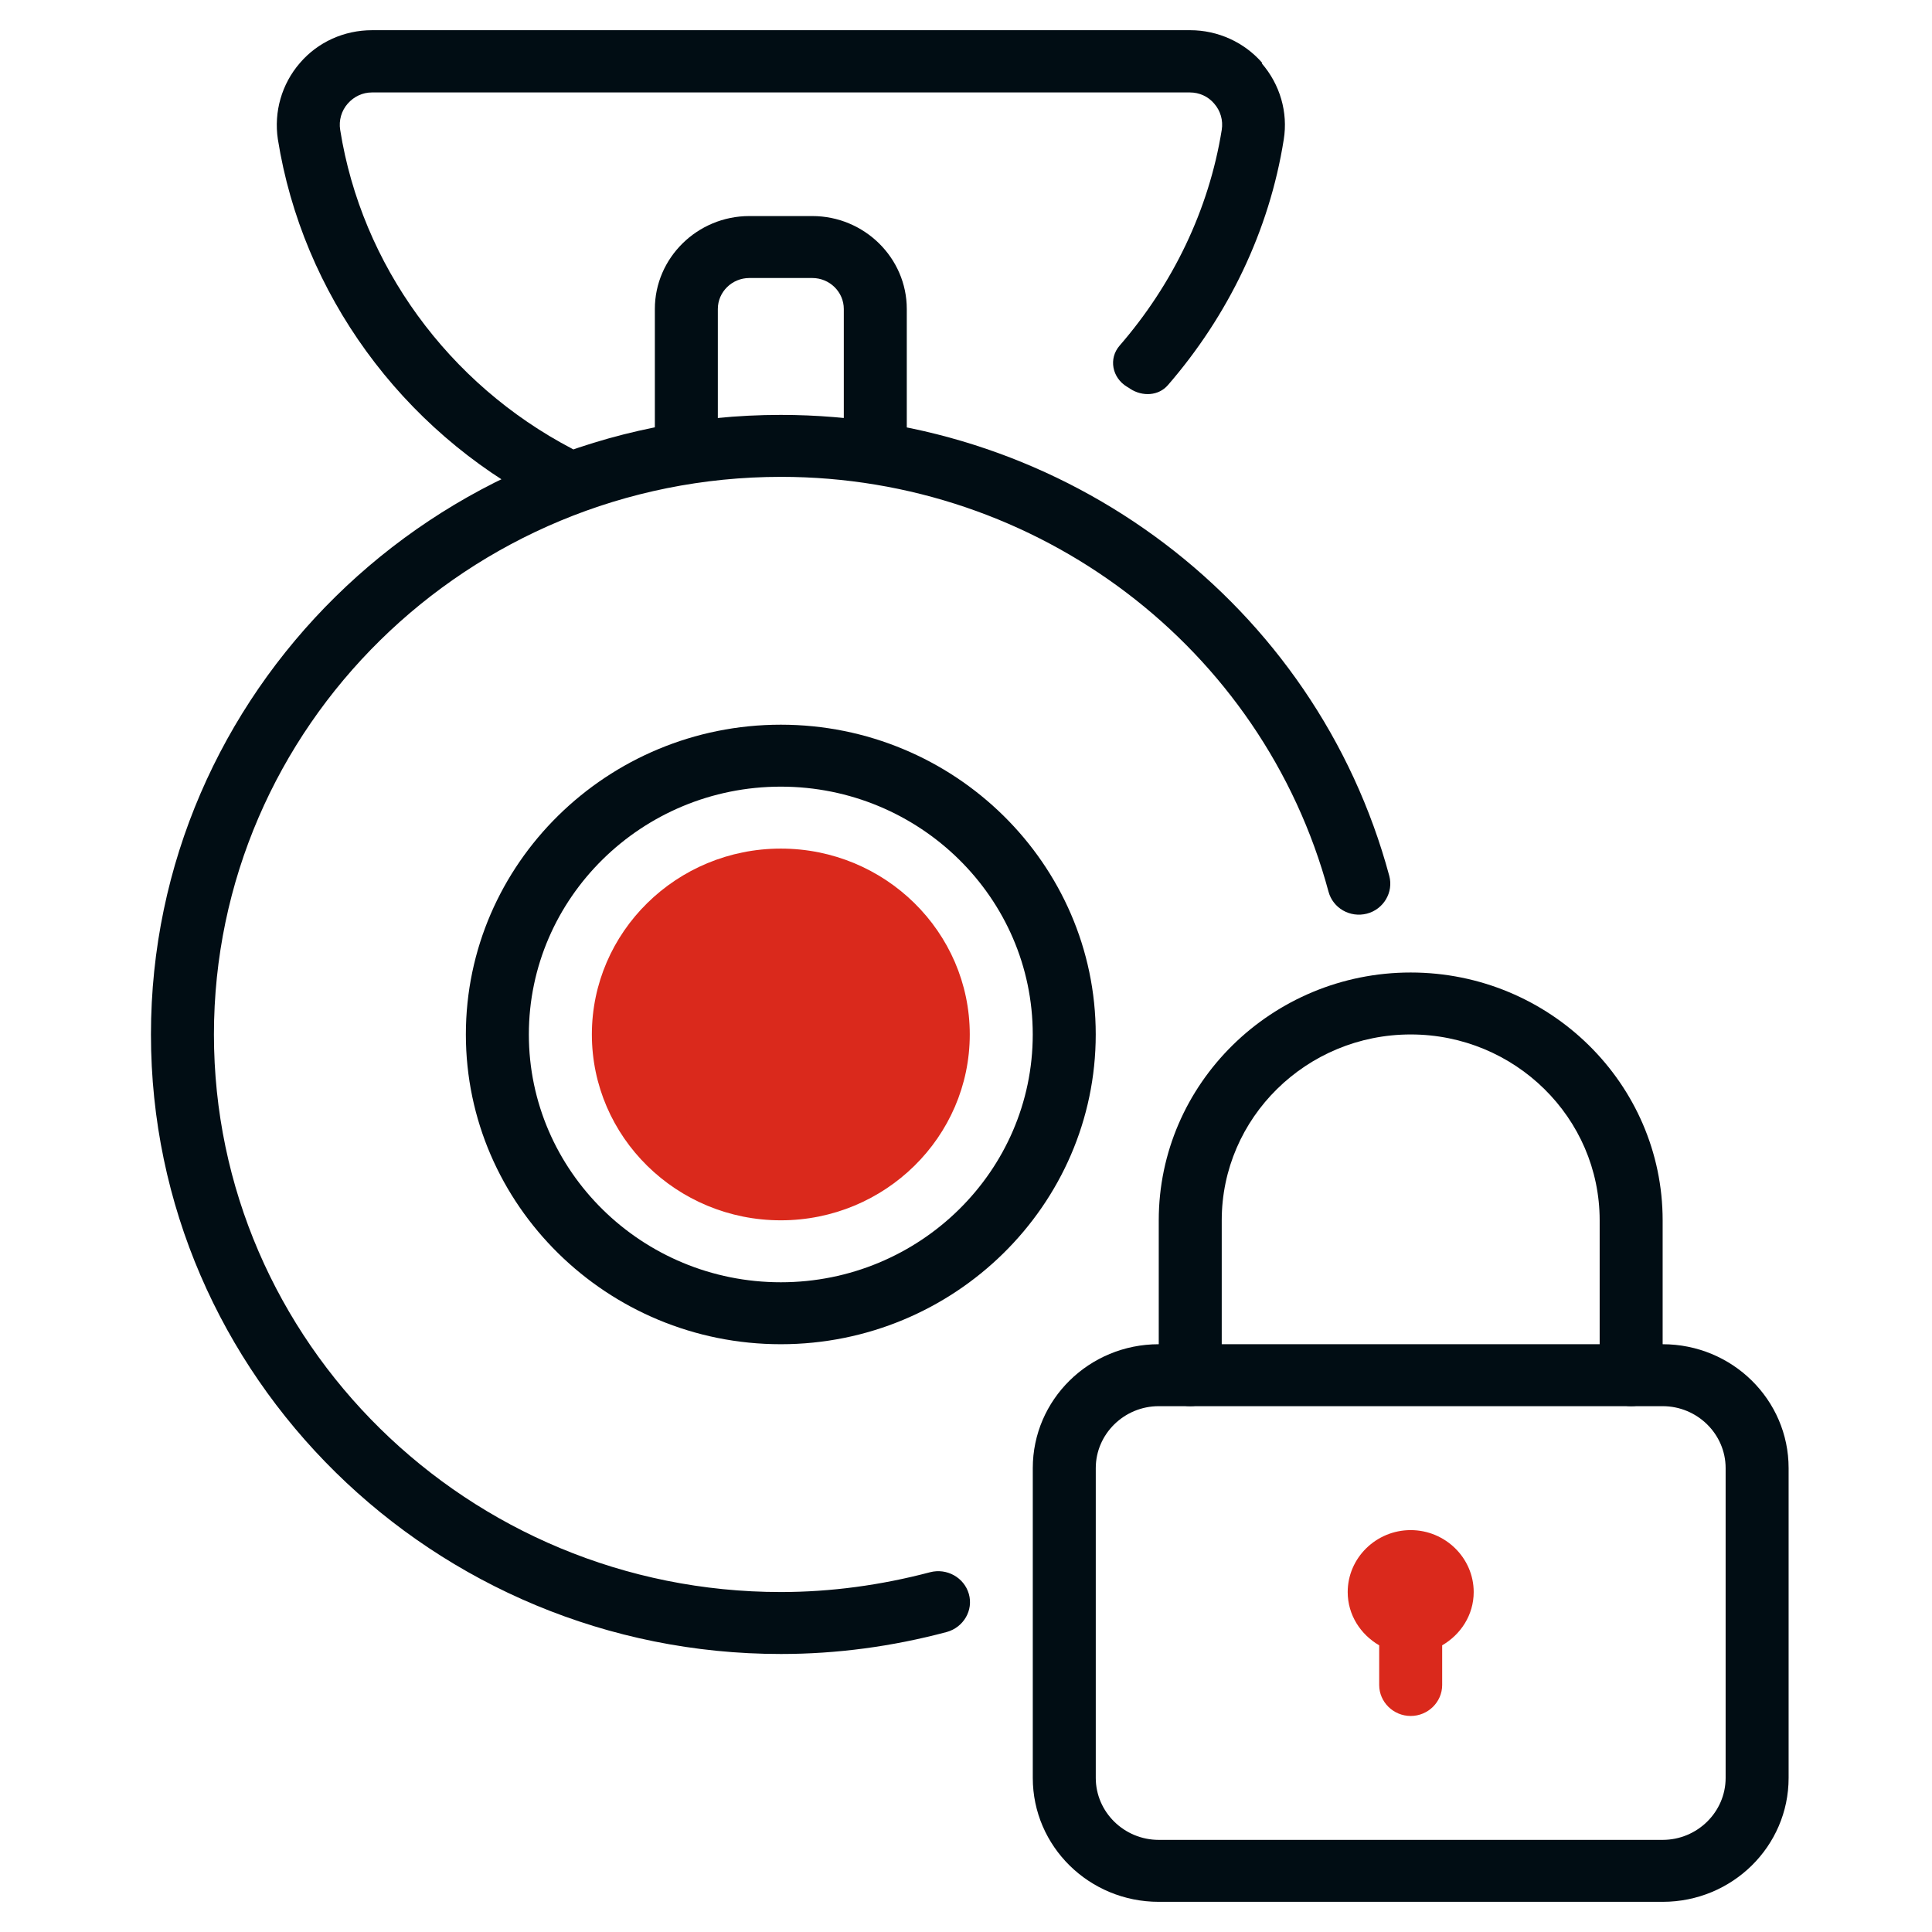
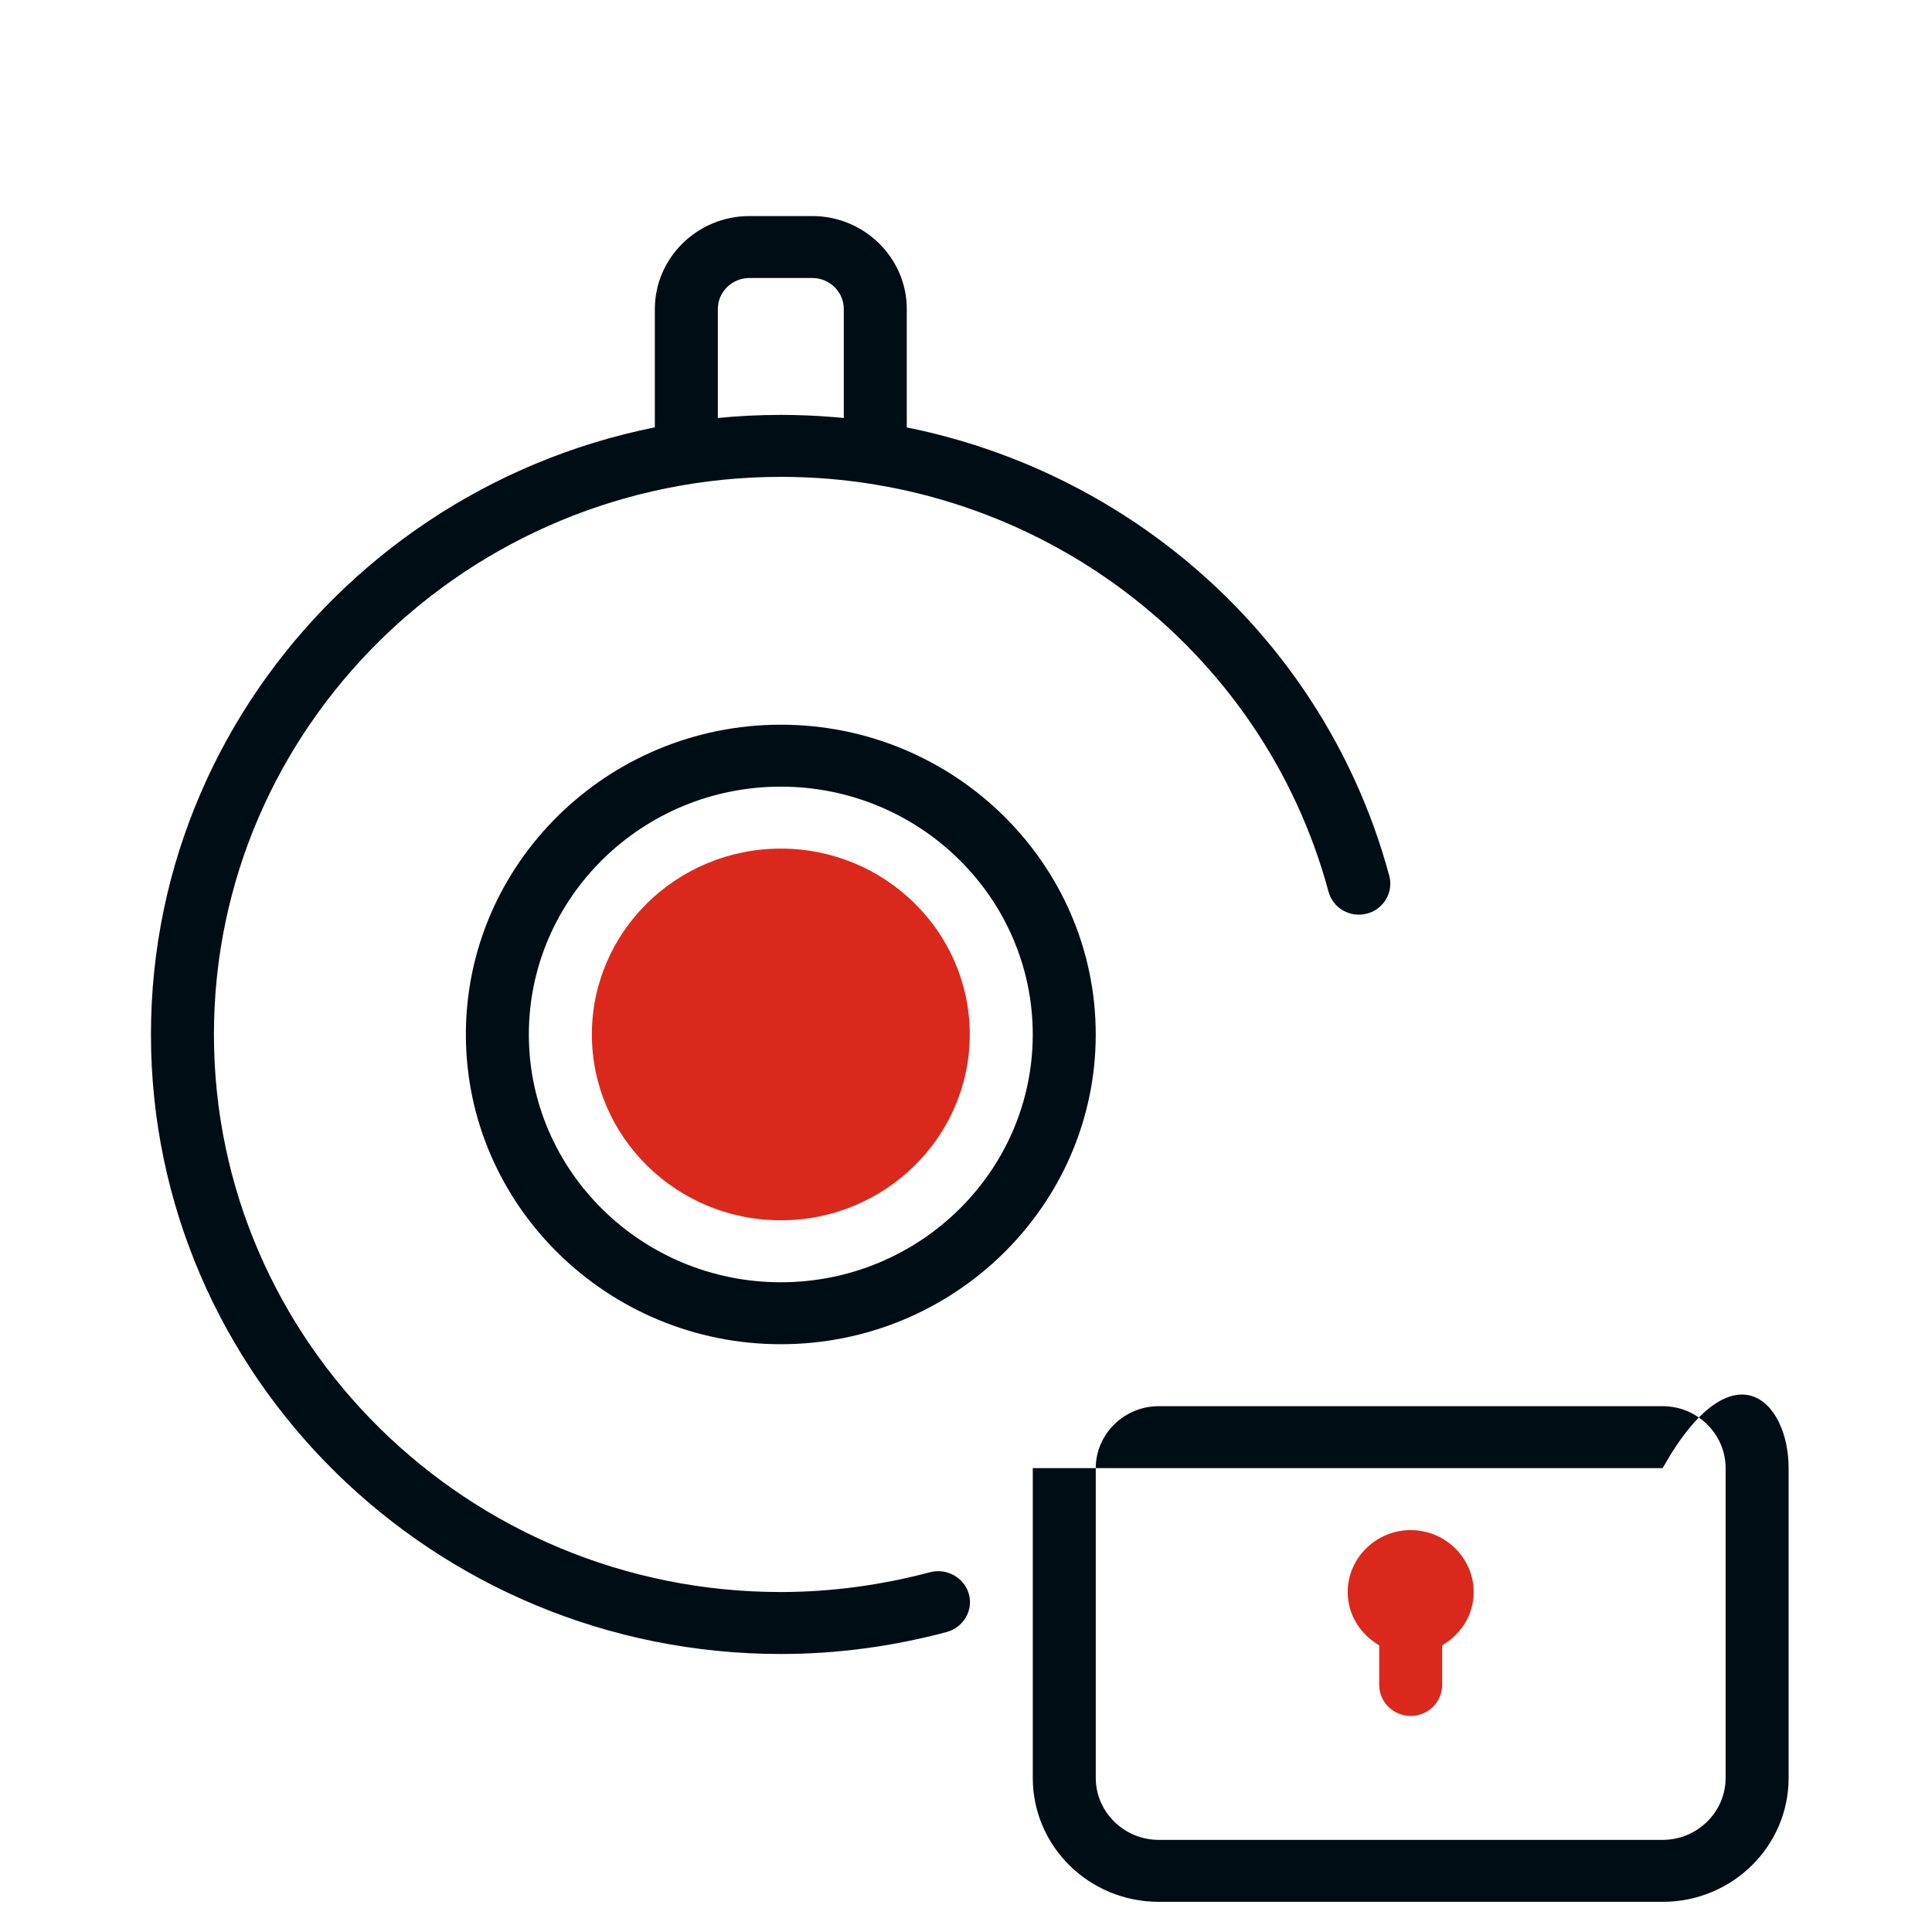
<svg xmlns="http://www.w3.org/2000/svg" width="60" height="60" viewBox="0 0 60 60" fill="none">
  <path d="M24.258 36.753C26.856 36.753 28.963 34.682 28.963 32.126C28.963 29.57 26.856 27.499 24.258 27.499C21.66 27.499 19.553 29.57 19.553 32.126C19.553 34.682 21.66 36.753 24.258 36.753Z" fill="#DA291C" />
  <path d="M24.249 41.746C18.86 41.746 14.468 37.427 14.468 32.126C14.468 26.826 18.86 22.506 24.249 22.506C29.638 22.506 34.029 26.826 34.029 32.126C34.029 37.427 29.638 41.746 24.249 41.746ZM24.249 24.43C19.935 24.43 16.424 27.884 16.424 32.126C16.424 36.369 19.935 39.822 24.249 39.822C28.562 39.822 32.073 36.369 32.073 32.126C32.073 27.884 28.562 24.43 24.249 24.43Z" fill="#010D14" />
  <path d="M24.249 37.898C21.012 37.898 18.381 35.31 18.381 32.126C18.381 28.942 21.012 26.354 24.249 26.354C27.486 26.354 30.117 28.942 30.117 32.126C30.117 35.31 27.486 37.898 24.249 37.898ZM24.249 28.278C22.087 28.278 20.337 30 20.337 32.126C20.337 34.252 22.087 35.974 24.249 35.974C26.41 35.974 28.161 34.252 28.161 32.126C28.161 30 26.41 28.278 24.249 28.278Z" fill="#DA291C" />
  <path d="M45.767 49.443C45.767 48.385 44.886 47.519 43.81 47.519C42.734 47.519 41.854 48.385 41.854 49.443C41.854 50.155 42.255 50.761 42.832 51.097V52.329C42.832 52.858 43.273 53.291 43.81 53.291C44.348 53.291 44.788 52.858 44.788 52.329V51.097C45.365 50.761 45.767 50.155 45.767 49.443Z" fill="#DA291C" />
-   <path d="M51.635 59.063H35.986C33.824 59.063 32.074 57.341 32.074 55.215V45.594C32.074 43.468 33.824 41.746 35.986 41.746H51.635C53.796 41.746 55.547 43.468 55.547 45.594V55.215C55.547 57.341 53.796 59.063 51.635 59.063ZM35.986 43.67C34.91 43.67 34.03 44.536 34.03 45.594V55.215C34.03 56.273 34.91 57.139 35.986 57.139H51.635C52.711 57.139 53.591 56.273 53.591 55.215V45.594C53.591 44.536 52.711 43.67 51.635 43.67H35.986Z" fill="#010D14" />
-   <path d="M50.657 43.67C50.119 43.67 49.679 43.237 49.679 42.708V37.898C49.679 34.714 47.048 32.126 43.81 32.126C40.573 32.126 37.942 34.714 37.942 37.898V42.708C37.942 43.237 37.502 43.67 36.964 43.67C36.426 43.67 35.986 43.237 35.986 42.708V37.898C35.986 33.656 39.497 30.202 43.81 30.202C48.124 30.202 51.635 33.656 51.635 37.898V42.708C51.635 43.237 51.195 43.67 50.657 43.67Z" fill="#010D14" />
+   <path d="M51.635 59.063H35.986C33.824 59.063 32.074 57.341 32.074 55.215V45.594H51.635C53.796 41.746 55.547 43.468 55.547 45.594V55.215C55.547 57.341 53.796 59.063 51.635 59.063ZM35.986 43.67C34.91 43.67 34.03 44.536 34.03 45.594V55.215C34.03 56.273 34.91 57.139 35.986 57.139H51.635C52.711 57.139 53.591 56.273 53.591 55.215V45.594C53.591 44.536 52.711 43.67 51.635 43.67H35.986Z" fill="#010D14" />
  <path d="M24.249 51.366C13.461 51.366 4.688 42.737 4.688 32.126C4.688 21.515 13.461 12.885 24.249 12.885C33.11 12.885 40.876 18.773 43.145 27.2C43.282 27.71 42.969 28.239 42.451 28.374C41.923 28.509 41.395 28.201 41.258 27.691C39.213 20.101 32.23 14.809 24.259 14.809C14.537 14.809 6.644 22.573 6.644 32.126C6.644 41.679 14.537 49.442 24.249 49.442C25.804 49.442 27.359 49.23 28.885 48.827C29.403 48.692 29.941 48.99 30.088 49.5C30.235 50.01 29.922 50.539 29.403 50.683C27.711 51.135 25.98 51.366 24.259 51.366H24.249Z" fill="#010D14" />
  <path d="M25.227 6.71H23.271C21.657 6.71 20.337 8.009 20.337 9.596V13.694H22.293V9.596C22.293 9.067 22.733 8.634 23.271 8.634H25.227C25.765 8.634 26.205 9.067 26.205 9.596V13.694H28.161V9.596C28.161 8.009 26.841 6.71 25.227 6.71Z" fill="#010D14" />
-   <path d="M39.203 1.957C38.646 1.313 37.824 0.938 36.964 0.938H11.553C10.693 0.938 9.871 1.303 9.313 1.957C8.746 2.611 8.502 3.477 8.629 4.324C9.392 9.115 12.463 13.338 16.845 15.628C17.324 15.878 17.911 15.695 18.165 15.233C18.419 14.762 18.233 14.184 17.764 13.934C13.92 11.924 11.23 8.22 10.565 4.035C10.517 3.737 10.604 3.439 10.8 3.217C10.996 2.996 11.26 2.871 11.553 2.871H36.954C37.247 2.871 37.521 2.996 37.707 3.217C37.903 3.439 37.99 3.737 37.942 4.035C37.541 6.527 36.416 8.836 34.773 10.731C34.42 11.135 34.538 11.731 34.998 12.01C35.037 12.03 35.076 12.059 35.105 12.078C35.477 12.318 35.976 12.299 36.269 11.962C38.137 9.807 39.419 7.171 39.868 4.333C40.005 3.487 39.751 2.621 39.184 1.967L39.203 1.957Z" fill="#010D14" />
</svg>